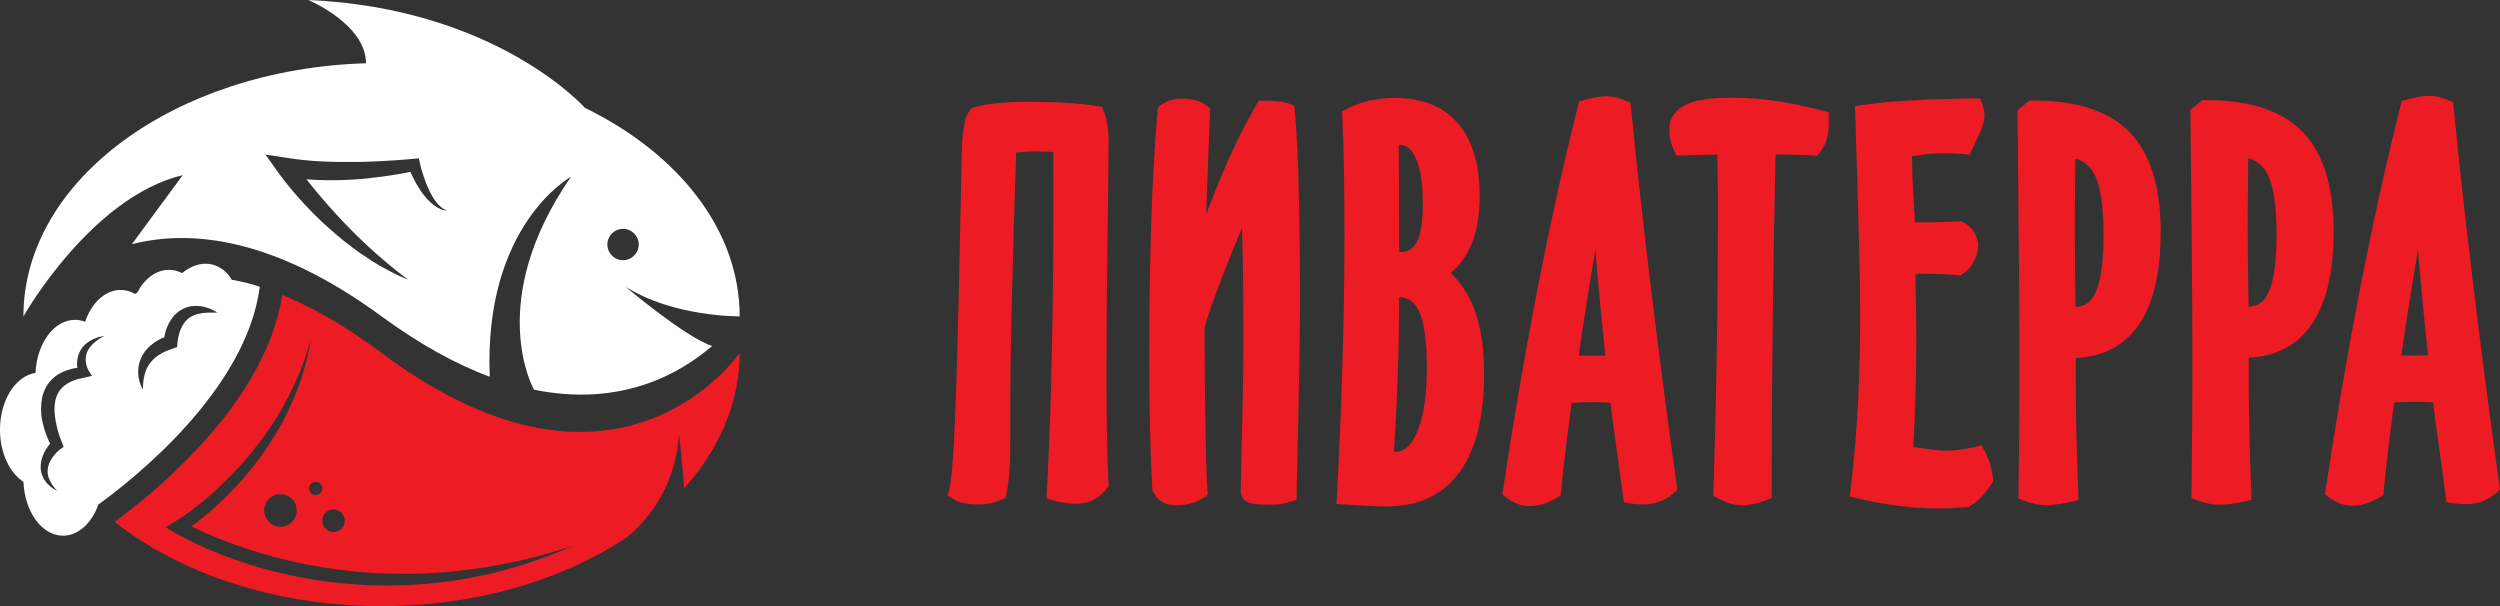
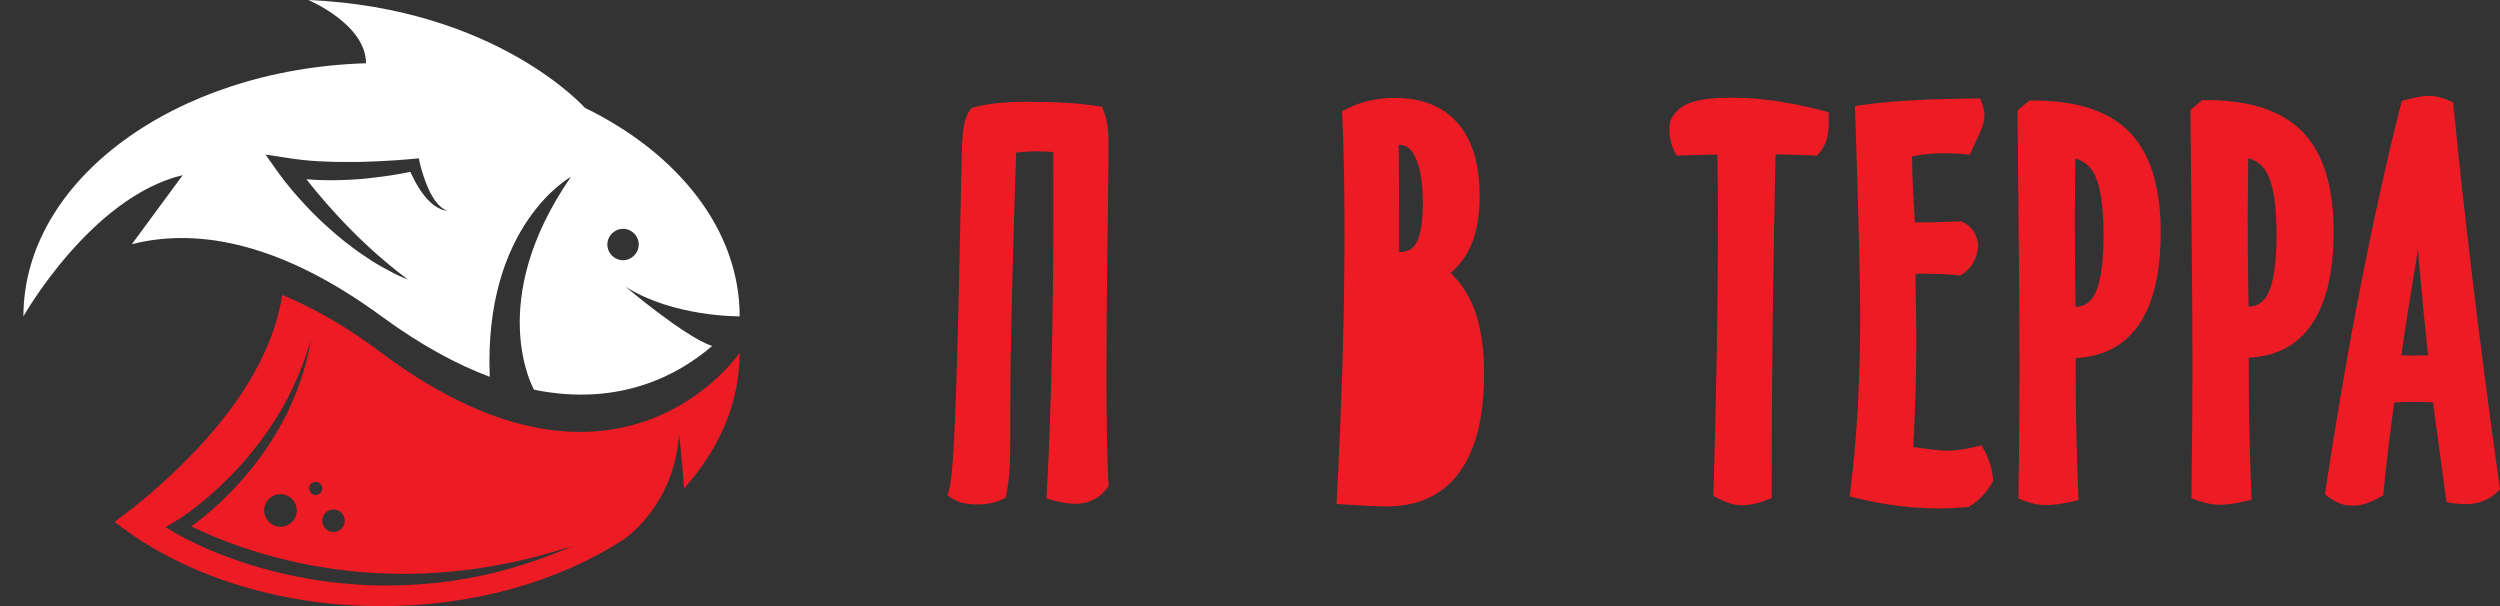
<svg xmlns="http://www.w3.org/2000/svg" xml:space="preserve" width="335.211mm" height="81.272mm" style="shape-rendering:geometricPrecision; text-rendering:geometricPrecision; image-rendering:optimizeQuality; fill-rule:evenodd; clip-rule:evenodd" viewBox="0 0 39171.06 9497.03">
  <rect x="0" y="0" width="39171.06" height="9497.03" fill="#333333" stroke="none" />
  <defs>
    <style type="text/css">  .fil2 {fill:#ED1C24} .fil1 {fill:#ED1C24;fill-rule:nonzero} .fil0 {fill:white;fill-rule:nonzero}  </style>
  </defs>
  <g id="Слой_x0020_1">
    <path class="fil0" d="M11589.25 4956.44c0,-1355.13 -960.62,-2551.66 -2425.81,-3267.71 0,0 -1381.72,-1559.5 -4332.83,-1688.73 0,0 902.18,377.2 904.35,991.22 -2986.37,89.97 -5367.97,1830.64 -5367.97,3965.22 0,0 1054.92,-1867.13 2496,-2212.48l-797.07 1082.12c922.9,-234.97 2224.54,-106.36 3912.35,1130.36 616.5,452.02 1181.37,755.63 1695.23,947.64 -98.94,-2383.47 1272.89,-3134.15 1272.89,-3134.15 -1356.37,1960.5 -584.96,3326.77 -579.71,3336.03 1365.95,278.27 2292.87,-254.45 2790.03,-684.52 -430.38,-144.37 -1356.07,-930 -1356.07,-930 751,478.92 1788.6,465.01 1788.6,465.01zm-4697.04 -1686.26c-36.75,-16.13 -71.42,-36.94 -102.91,-61.83 -31.4,-25.32 -61.31,-53.24 -88.81,-82.63 -27.36,-29.34 -53.15,-60.52 -76.89,-92.74 -24.12,-30.92 -46.06,-65.86 -67.4,-99.56 -21.34,-33.7 -41.12,-68.64 -59.67,-103.58 -18.54,-34.94 -36.48,-71.11 -53.48,-107.6l-12.98 -29.38 -53.48 10.82c-41.74,8.04 -83.78,15.76 -125.84,23.18 -83.78,15.14 -168.19,27.2 -252.59,38.96 -84.4,11.76 -169.43,20.72 -254.15,30.92 -42.66,3.72 -85.02,8.04 -127.69,10.82l-128.31 8.04c-85.34,5.26 -170.97,7.72 -257.23,8.04 -86.26,0.32 -172.21,0 -258.17,-4.02 -42.98,-2.16 -86.26,-4.32 -129.55,-7.72 -13.92,0 -27.82,-1.86 -41.74,-3.1l86.88 109.14c33.4,41.43 67.71,82.55 102.34,123.67 69.26,81.32 138.82,163.25 211.17,242.39 35.56,40.2 72.04,79.77 108.83,119.34 36.79,39.58 73.58,77.92 110.68,116.87 37.1,38.95 75.13,77.3 113.16,115.02l57.2 57.2 58.12 56.27c77.92,74.51 156.75,148.41 237.75,219.83 40.2,36.48 81.93,70.8 123.67,106.67l61.84 52.25c20.72,17.32 41.74,34.94 61.84,51.94l63.38 51.32c21.64,16.7 43.28,32.78 64.62,50.08 42.36,34.62 87.8,65.86 131.09,100.18 -51.32,-20.72 -102.03,-41.43 -151.81,-64.92 -25.36,-11.44 -50.08,-23.8 -75.13,-35.86l-72.74 -39.19c-49.46,-24.74 -97.39,-52.56 -145.93,-79.77 -48.54,-27.2 -95.23,-56.27 -141.6,-86.57 -46.38,-30.3 -92.76,-61.84 -139.13,-92.76 -46.37,-30.92 -91.21,-63.38 -135.42,-97.08 -44.22,-33.7 -88.74,-66.78 -132.33,-101.1 -43.59,-34.32 -85.95,-70.18 -128.62,-106.05 -42.68,-35.86 -84.1,-72.34 -125.53,-109.45 -41.43,-37.1 -82.55,-74.82 -123.67,-113.47 -41.12,-38.64 -79.46,-77.6 -119.03,-116.87 -39.57,-39.26 -77.6,-79.46 -115.63,-119.96 -75.75,-81.62 -150.26,-164.17 -221.37,-250.13 -35.47,-43.08 -70.72,-86.47 -105.75,-130.16 -35.24,-44.52 -67.71,-87.8 -102.65,-136.97l-197.25 -278.27 342.26 51.64c39.88,6.18 79.46,12.98 119.65,17.62 40.19,4.64 80.08,9.58 120.27,14.54 40.19,4.95 80.7,8.34 121.51,11.44 40.81,3.1 81.32,5.88 121.82,8.34l123.67 5.88c40.82,2.16 81.93,3.4 123.67,4.02l123.67 1.86c41.43,0 82.55,0 123.67,0 41.12,0 82.55,0 123.67,0l123.67 -3.1c82.86,-2.16 165.72,-6.18 247.35,-10.2 81.62,-4.02 165.41,-9.58 247.35,-14.84l123.67 -9.58 123.67 -10.82 92.76 -8.34 15.76 75.13c3.4,15.46 8.04,34.32 12.68,51.94l14.54 53.48c10.2,35.56 21.02,70.8 33.08,106.05 12.06,35.24 24.12,70.18 37.72,104.5 13.6,34.32 28.44,68.64 43.9,102.34 15.46,33.7 33.08,66.16 51.32,98.01 18.12,32.33 38.96,63.58 61.89,92.75 22.56,29.1 48.38,55.86 76.66,79.46 29.05,24.17 62.14,43.15 97.69,55.95 -40.16,-2.17 -79.58,-12.52 -115.64,-30.3l0 0.01zm2870.11 806.95c-135.72,-0.01 -245.78,-110.08 -245.78,-245.8 0,-135.73 110.07,-245.79 245.79,-245.79 135.73,0 245.79,110.07 245.79,245.79 -0.81,135.38 -110.42,244.99 -245.79,245.8l-0.01 0z" />
-     <path class="fil0" d="M3631.92 4383.84c-63.9,-115.84 -171.45,-201.48 -298.67,-237.78 -161.7,-42.36 -332.37,11.44 -479.54,132.64 -64.01,-32.93 -135.1,-50.43 -207.13,-50.72 -203.75,0 -384.62,141.29 -497.78,359.57l-33.4 17.32c-68.47,-39.78 -146.17,-61.12 -225.39,-61.84 -243.95,0 -454.8,202.83 -556.52,497.78 -50.66,-19.25 -104.42,-29.26 -158.62,-29.37 -328.35,0 -596.72,366.38 -618.36,830.77 -312.27,47.92 -556.52,428.21 -556.52,890.13 0,364.21 151.19,677.1 367.61,817.15 18.56,470.26 289.09,843.75 620.21,843.75 241.47,0 450.16,-198.19 553.12,-487.58 567.66,-410.9 2320.69,-1799.73 2530.01,-3413.95 -143.14,-46.15 -290.43,-82.78 -438.86,-107.96l-0.18 0.07zm-2081.4 927.54l-36.8 27.52c-12.26,8.58 -24.14,18.02 -35.22,28.1 -22.1,19.56 -42.96,41.07 -61.86,63.73 -9.07,10.7 -17.41,22.25 -24.7,34.3l-20.4 35.86c-4.32,12.98 -9.28,25.66 -14.22,37.72 -4.94,12.06 -6.18,25.98 -9.9,38.02 -2.22,12.88 -3.69,25.91 -4.35,38.95 -0.42,6.46 -0.69,13.03 -0.69,19.49 0,6.46 0.27,13.03 0.7,19.47 2.29,25.91 6.99,51.64 13.92,76.69 3.27,12.61 7.53,25.08 12.66,37.1 3.8,10.73 8.71,21.14 14.54,30.91l55.96 90.28 -120.27 27.82c-28.14,6.5 -56.27,11.74 -83.48,18.56 -27.22,6.81 -54.42,14.22 -79.46,25.04 -48.87,17.67 -95.11,42.37 -136.93,73.27l-29.06 23.5 -25.66 25.36c-16.76,16.89 -31.45,35.86 -43.62,56.29 -13.18,19.89 -24.12,41.34 -32.46,63.67 -9.21,23.01 -16.66,46.85 -21.96,71.08 -9.04,44.11 -13.68,89.3 -13.68,134.41 0,7.49 0.16,15.31 0.41,22.72 1.89,55.55 8.21,111.55 18.17,166.28 10.52,55.66 22.56,112.54 38.96,168.19 8.04,27.82 17.32,55.66 26.9,82.86 9.58,27.2 21.02,55.66 30.92,79.77l27.2 72.34 -49.16 34.94c-11.57,8.75 -22.92,18.28 -33.63,28.16 -10.82,11.14 -22.88,21.64 -33.4,33.4 -21.74,22.51 -41.43,47.21 -58.75,73.27 -17.84,25.12 -33.25,52.19 -45.76,80.38 -6.84,13.43 -12.06,27.69 -15.46,42.37 -5.36,14.06 -8.72,28.89 -9.9,43.89 -2.48,13.4 -3.75,27.08 -3.75,40.71 0,1.47 0.02,2.99 0.06,4.43 0,1.6 -0.05,3.37 -0.05,4.99 0,13.8 0.76,27.69 2.2,41.4l10.2 46.38c5.29,15.3 11.64,30.46 18.54,45.13 5.26,16.03 12.88,31.31 22.59,45.13l27.52 43.9c20.4,28.14 44.52,53.8 67.09,83.17l-46.38 -28.14c-15.14,-10.52 -30.92,-18.86 -46.06,-30.92l-41.74 -37.41c-14.64,-12.15 -27.55,-26.36 -38.33,-42.03 -12.37,-15 -23.7,-31.02 -33.71,-47.63l-26.28 -53.8c-6.66,-19.18 -12.4,-38.68 -17.01,-58.4 -5.18,-25.8 -7.81,-52.25 -7.81,-78.58 0,-15.05 0.92,-30.14 2.58,-45.09 1.2,-20.87 4.67,-41.72 10.18,-61.85 8.92,-39.58 22.92,-77.95 41.45,-114.07 17.38,-35.71 38.22,-70.05 61.79,-102 9.28,-13.92 19.78,-26.28 30.92,-39.26 -5.88,-12.36 -11.44,-24.42 -17,-37.1 -13.3,-30.92 -25.66,-59.98 -37.1,-90.59 -23.8,-61.21 -43.38,-124.44 -58.09,-188.35 -18.95,-74.69 -28.72,-152.06 -28.72,-229.33 0,-60.89 6.02,-121.91 17.83,-181.56 7.9,-36.07 19.34,-71.43 33.77,-105.39 13.94,-35.09 32.23,-68.47 54.07,-99.28 21.33,-31.19 45.99,-60.17 73.31,-86.24 26.92,-25.73 56.7,-48.78 88.38,-68.35 30.69,-19.05 63.04,-35.45 96.46,-48.87 32.05,-13.59 65.19,-24.96 98.98,-33.41 32.71,-9.06 66.5,-16.1 100.2,-20.7l5.88 0 0 -2.16c-3.33,-21.31 -4.99,-43.03 -4.99,-64.63 0,-15.27 0.83,-30.59 2.44,-45.76 2.13,-18.42 5.39,-36.91 9.63,-55 4.01,-18 9.55,-35.71 16.36,-52.87 13.22,-34.09 30.79,-66.34 52.27,-95.87l35.86 -39.58c12.13,-12.52 25.57,-23.99 39.87,-34 26.23,-21.5 55.11,-39.8 85.68,-54.4 14.84,-7.36 30.32,-13.85 46.04,-19.19l45.76 -17.32 92.76 -21.02 -83.19 49.18zm1726.46 -413.99c-21.34,2.48 -42.04,3.1 -61.84,4.64 -20.78,0.06 -41.59,2.47 -61.82,7.09l-57.82 11.14c-18.01,5.02 -35.82,11.45 -52.89,19.15l-25.66 8.96 -22.88 13.92c-15.55,7.49 -30.09,17.24 -42.96,28.78 -13.43,10.31 -25.92,21.95 -37.11,34.64 -11.23,12.13 -21.63,25.23 -30.91,38.94 -8.66,15.46 -19.78,27.52 -27.52,43.6 -7.74,16.08 -16.7,30.92 -22.88,47.62 -7.12,16.46 -13.52,33.54 -18.83,50.68 -5.56,17.62 -11.14,35.24 -15.14,53.18 -4.01,17.94 -7.72,36.48 -11.14,54.42 -3.41,17.94 -5.26,38.64 -6.5,51.02l-5.88 71.73 -68.33 25.36 -50.4 18.86c-16.38,6.8 -34.32,11.44 -50.7,18.24 -30.92,17 -64.92,28.44 -92.76,47.92l-43.28 27.2c-13.92,9.9 -25.98,21.34 -39.26,30.92 -25.59,21.93 -49.37,46.39 -70.55,72.64 -9.58,13.92 -20.72,27.2 -30.92,42.36 -10.2,15.16 -16.7,30.92 -25.66,46.06l-21.02 49.78c-5.56,17.32 -9.9,35.24 -16.38,52.87 -9.64,37.23 -16.69,75.5 -20.68,113.77 -3.56,32.59 -5.57,65.47 -5.57,98.25 0,7.75 0.21,15.69 0.32,23.34 -22.53,-36 -39.91,-75.2 -51.32,-116 -12.39,-41.6 -20.34,-84.65 -23.51,-127.99 0,-22.26 0,-44.22 0,-66.78l8.34 -67.4c5.26,-22.56 10.82,-45.14 17.62,-67.09 6.8,-21.95 18.24,-42.98 27.52,-64.62 9.75,-21.5 21.52,-42.36 34.92,-61.84 11.71,-20.55 26.09,-39.7 42.69,-56.58 15.76,-17 30.92,-35.56 48.24,-51.64l54.42 -43.28c36.84,-27.25 76.24,-51.53 117.14,-72.29 19.48,-8.96 38.96,-17 58.44,-25.04 0.12,-1.06 0.16,-2.1 0.16,-3.13 0,-1.03 -0.05,-2.07 -0.13,-3.1 4.16,-24.31 9.7,-48.58 16.38,-72.31 6.09,-23.98 13.98,-47.64 23.21,-70.57 8.9,-23.29 19.4,-46.45 30.9,-68.62 11.97,-22.65 25.47,-44.77 39.91,-65.86 14.64,-21.72 31.07,-42.52 48.85,-61.84 18.32,-18.84 38.06,-36.61 58.75,-52.85 20.79,-16.29 43.34,-30.49 67.09,-42.06 22.82,-12.5 47.2,-22.42 72.31,-29.35l36.8 -11.74c12.36,-2.16 24.74,-4.02 37.41,-5.26 23.67,-3.03 47.63,-4.65 71.53,-4.65 0.88,0 1.82,0 2.7,0l71.73 6.18c23.29,2.83 46.24,8.27 68.35,16.09 22.26,6.5 44.52,12.06 65.86,19.78 41.43,19.48 81.62,39.58 119.65,61.84 -44.24,4.03 -87.83,2.48 -128.95,0.93z" />
    <path class="fil1" d="M5977.97 5529.04c-559.92,-418.94 -1078.1,-711.11 -1554.86,-906.82 -132.64,844.05 -635.67,1712.23 -1498.59,2583.5 -348.86,351.43 -728.52,677.52 -1127.99,969.84 1027.2,811.64 2519.92,1321.48 4181.44,1321.48 1461.49,0 2791.89,-395.13 3790.53,-1042.86 72.66,-49.16 797.69,-566.42 871.57,-1653.18 0,0 49.78,438.72 78.84,850.55 550.96,-614.03 870.34,-1342.77 870.34,-2123.74 0,1.24 -1885.68,2787.87 -5611.28,1.24zm-753.17 2453.02c0.11,-0.01 0.25,-0.01 0.33,-0.01 97.66,0 176.85,79.19 176.85,176.85 0,97.66 -79.19,176.85 -176.85,176.85 -97.66,0 -176.85,-79.19 -176.85,-176.85 0,0 0,0 0,0 0,-97.55 78.99,-176.7 176.54,-176.85l-0.02 0.01zm-278.25 -432.85c57.21,-0.01 103.59,46.37 103.59,103.57 0,57.2 -46.38,103.58 -103.58,103.58 -57.2,0 -103.58,-46.38 -103.58,-103.58 0,-57.2 46.38,-103.58 103.58,-103.58l-0.01 0.01zm3654.18 1157.26c-61.84,23.5 -123.67,47 -187.98,68.64 -64.32,21.64 -125.84,43.6 -189.53,63.69 -63.69,20.09 -127.69,38.64 -191.69,58.44 -64,19.8 -128.62,36.18 -193.55,52.56 -64.92,16.38 -129.24,33.4 -194.79,47.3 -65.54,13.91 -131.09,28.14 -196.33,41.43 -131.71,25.66 -263.73,48.85 -396.68,67.4 -132.95,18.56 -266.21,32.46 -400.08,43.6 -133.87,11.14 -268.05,17.94 -401.93,21.96 -133.88,4.02 -268.67,2.48 -401.93,0 -133.26,-2.48 -268.99,-12.98 -401.93,-24.12 -132.95,-11.14 -268.05,-26.28 -401.93,-45.76 -133.88,-19.48 -266.21,-42.04 -398.22,-68.64 -132.01,-26.6 -263.11,-56.88 -393.89,-90.28 -261.03,-66.77 -518.28,-151.07 -769.43,-247.55 -126.22,-48.1 -250.64,-100.69 -373.29,-157.79 -61.83,-28.44 -122.74,-58.12 -182.71,-89.04 -61.84,-30.92 -119.03,-61.84 -181.49,-99.56l-148.41 -89.66 148.71 -88.74c28.14,-17.32 61.84,-38.34 92.76,-58.74 30.92,-20.4 61.84,-41.74 92.76,-63.69 61.83,-43.48 121.7,-88.73 179.62,-135.73 117.8,-92.76 231.27,-192.31 340.09,-295.57 108.83,-103.26 216.43,-210.25 317.53,-322.79 101.1,-112.54 196.64,-229.11 289.09,-348.75 92.44,-119.65 178.09,-244.57 258.79,-373.18 80.7,-128.61 154.59,-260.01 224.15,-396.06 34.32,-67.71 66.78,-136.66 97.7,-206.23 30.92,-69.56 61.84,-139.75 88.74,-210.86 26.9,-71.12 53.8,-142.84 78.22,-216.43 24.42,-73.58 46.68,-145.62 68.94,-219.51 -12.98,75.75 -27.2,151.19 -44.83,226.32 -17.62,75.14 -36.48,149.95 -57.5,224.15 -21.02,74.2 -44.83,147.79 -70.8,220.45 -25.98,72.66 -53.18,145.31 -83.17,216.43 -29.98,71.12 -61.84,142.22 -92.76,212.71 -30.92,70.49 -68.94,138.82 -106.05,207.15 -74.62,136.04 -155.64,268.68 -243.03,397.93 -86.88,129.24 -181.8,252.59 -281.05,372.87 -99.24,120.28 -204.06,235.59 -313.81,346.59 -109.75,111 -225.39,216.43 -345.35,316.29 -59.98,50.08 -121.3,98.82 -183.95,146.23 -16.38,12.36 -33.08,24.42 -49.78,36.18l23.18 12.06c57.82,28.76 116.87,56.27 176.23,82.86 119.03,53.48 239.93,102.65 362.05,149.33 243.42,91.52 495.83,173.18 747.31,239.06 126.76,33.7 254.15,61.84 382.15,90.9 128,29.06 256.93,50.7 386.16,71.11 129.23,20.4 258.79,39.26 389.26,53.18 130.47,13.92 260.63,25.98 391.73,32.78 131.1,6.8 261.87,11.44 393.28,12.98 131.4,1.54 262.19,0 393.58,-5.26 131.39,-5.26 262.49,-14.54 393.28,-26.58 130.78,-12.05 261.87,-26.28 392.35,-44.22 130.48,-17.94 260.63,-40.5 390.49,-64 64.92,-11.44 129.55,-25.66 194.17,-38.34 64.62,-12.68 129.24,-27.82 193.55,-43.9 64.31,-16.08 128.62,-30.92 192.62,-47.62 64,-16.7 128,-34 191.69,-52.25 63.69,-18.24 127.07,-37.1 191.07,-55.66l190.15 -59.67c-125.25,55.59 -247.99,107.53 -372.59,154.83l-0.92 -1.24zm-3950.69 -708.02c0.01,141.01 -114.35,255.37 -255.37,255.37 -141.02,0 -255.39,-114.37 -255.39,-255.39 0,-140.89 114.18,-255.23 255.07,-255.39 0.09,0 0.22,0 0.32,0 141.02,0 255.39,114.37 255.39,255.39 0,0 0,0 0,0l-0.01 0.01z" />
    <path class="fil2" d="M38459.65 7887.45c-18.09,-0.4 -36.15,-2.7 -53.79,-6.82l-72.96 -17.62 -10.2 -74.2c-50.72,-371 -101.22,-741.29 -151.5,-1110.86 -16.7,-123.67 -33.7,-247.35 -47.92,-372.87 -43.28,-3.1 -86.57,-5.56 -129.55,-6.5 -53.8,0 -107.28,-1.86 -161.08,-1.86 -53.8,0 -99.24,0 -148.71,1.86 -57.2,1.54 -114.4,4.32 -171.91,8.04 -29.48,220.14 -57.62,440.68 -84.42,661.64 -29.47,244.25 -56.16,488.82 -80.07,733.69l-5.56 54.1 -46.06 28.44c-69.31,43.61 -144,78.51 -221.73,103.9 -68.99,22.18 -141.31,34.02 -213.89,34.64 -0.54,-0.02 -1.3,-0.02 -1.85,-0.02 -65.99,0 -131.63,-11.62 -193.56,-34.3 -66.68,-26.01 -129.38,-62.07 -185.51,-106.4l-51.64 -39.58 9.9 -64c162.94,-1077.18 344.73,-2152.19 553.74,-3221.64 185.51,-942.68 389.87,-1881.97 625.47,-2813.53l15.76 -61.84 61.84 -17c67.51,-19.46 136.51,-35.58 205.52,-47.92 56.27,-9.8 113.35,-15 170.44,-15.13 47.86,0.69 95.76,7.07 142.24,18.86 56.2,14.17 111.58,33.44 164.7,56.9l59.67 25.66 6.18 64.62c85.95,884.87 185.51,1768.81 291.25,2651.52 131.96,1099.03 274.92,2196.92 428.89,3293.68l7.72 55.66 -40.5 38.64c-64.78,61.96 -141.46,110.73 -225.07,143.15 -86.43,32.28 -178.24,48.88 -270.53,48.88 -2.55,0 -5.19,0 -7.74,0 -55.77,-0.83 -112.18,-4.78 -167.5,-11.79l-0.07 0.01zm-834.78 -2318.85l5.25 0c67.71,1.86 135.73,2.16 203.44,2.16 67.72,0 133.57,0 200.04,-2.16l9.89 0c-49.46,-460.26 -94.09,-921.25 -133.87,-1382.95 -8.04,-92.76 -15.76,-185.51 -23.18,-278.27 -27.83,166.13 -55.25,332.37 -82.24,498.71 -63.7,386.26 -123.78,773.36 -180.26,1161.27l0.93 1.24z" />
    <path class="fil2" d="M35233.98 5603.54l0 285.69c0,293.71 3.31,587.64 9.9,881.78 7.21,322.78 17.52,645.57 30.92,968.34l3.4 89.66 -87.19 21.34c-75,18.19 -151.27,33.19 -227.81,43.35 -63.32,9.1 -127.71,14.3 -191.75,14.82 -58.61,-0.46 -117.38,-6.99 -174.67,-19.2 -63.81,-13.59 -126.8,-32.6 -187.65,-56.03l-72.04 -26.9 0 -76.98c4.1,-364.8 7.9,-729.5 11.41,-1094.14 2.47,-267.95 3.81,-535.91 4.02,-803.86 0,-937.74 -10.52,-1876.71 -19.48,-2813.53l-12.06 -1244.13 0 -52.25 185.51 -153.04 61.84 -0.01c533.64,0 1124.18,100.18 1512.2,499.94 388.02,399.76 483.56,1020.3 483.56,1558.88 0,482.32 -63.69,1051.2 -346.28,1458.4 -237.16,344.11 -580.34,500.26 -983.83,517.88zm-8.04 -3122.7c0,131.09 -2.16,262.19 -3.72,392.97 -1.86,174.69 -4.02,349.68 -4.02,525.6 0.01,190.24 0.74,380.39 2.17,570.43 1.86,278.27 6.5,556.52 11.74,834.79 154.59,-3.1 250.13,-85.64 314.13,-226.63 108.83,-240.85 123.67,-635.67 123.67,-896.62 0,-272.39 -15.14,-700.91 -140.06,-948.87 -57.96,-125.96 -169.66,-219.16 -303.89,-253.82l-0.02 2.15z" />
    <path class="fil2" d="M32523.42 5608.8l0 285.69c0,293.93 3.2,587.84 9.58,881.76 7.22,322.99 17.53,645.88 30.92,968.66l3.72 89.35 -87.19 21.34c-75.11,18.36 -151.16,33.08 -227.75,43.53 -63.48,9.06 -127.89,14.12 -191.76,14.84 -58.31,0.07 -116.81,-6.04 -173.82,-17.84 -63.79,-13.84 -126.75,-32.63 -187.67,-55.96l-72.04 -26.9 0 -77.3c4.34,-364.63 8.25,-729.36 11.76,-1094.19 2.48,-267.95 3.72,-535.39 3.72,-802.31 0,-937.74 -10.82,-1876.71 -19.48,-2813.53 -3.91,-414.51 -7.83,-829.21 -11.74,-1244.13l0 -52.25 185.51 -154.59 61.83 -0.01c533.64,0 1124.48,100.48 1512.2,499.94 387.71,399.46 483.56,1022.14 483.56,1559.5 0,482.32 -63.69,1051.2 -346.28,1458.4 -238.38,342.26 -581.26,498.4 -985.05,516.02zm-2.16 -800.77c154.59,-3.1 250.13,-85.64 314.13,-226.63 109.14,-240.55 123.67,-635.67 123.67,-896.62 0,-272.69 -15.14,-700.91 -139.75,-949.18 -58.36,-124.73 -169.44,-217.19 -302.67,-252.01 0,131.09 -2.16,262.19 -3.72,393.28 -1.86,174.69 -3.72,349.37 -3.72,525.6 -0.01,189.85 0.61,379.91 1.85,570.15 0.3,278.27 5.26,556.84 10.2,835.41z" />
    <path class="fil2" d="M29977.02 7003.82c104.5,15.46 209.63,30.92 314.43,42.04 68.89,8.82 139.12,14.31 208.38,15.75 74.23,0 148.76,-5.59 221.98,-16.39 82.24,-12.36 163.87,-28.44 244.87,-47.3l81.62 -19.48 39.88 73.9c36.91,67.32 67.47,138.57 90.88,211.76 24.1,76.28 40.15,155.04 47.7,234.66l3.72 35.24 -17.62 30.92c-42.8,75.29 -95.07,145.41 -154.69,208.19 -57.36,60.73 -122.64,113.82 -193.84,157.6l-22.56 13.92 -26.58 1.86c-85.34,5.88 -171.29,12.06 -256.93,16.08 -51.94,2.48 -104.19,4.02 -156.45,4.02 -1.88,0 -4.44,0 -6.36,0 -222.12,0 -444.87,-14.08 -665.06,-42.24 -220.17,-28.26 -439.29,-70.26 -654.21,-123.47l-94.3 -23.18 11.74 -96.77c54.1,-438.72 92.76,-879.61 115.63,-1321.12 25.5,-477.59 37.94,-955.48 37.32,-1433.67 0,-309.17 -6.8,-620.83 -13.92,-930.94 -17,-744.81 -41.43,-1490.55 -64.92,-2235.36l-3.1 -97.7 96.46 -14.22c253.83,-37.72 511.7,-59.06 767.69,-73.9 340.09,-19.78 680.19,-27.2 1020.3,-30.92l77.92 0 25.98 73.28c12.14,32.85 22.52,66.53 30.94,100.54 6.59,26.88 10.12,54.54 10.47,82.2 -0.86,50.49 -9.07,100.83 -24.08,149.03 -18.31,60.55 -41.4,119.74 -68.63,176.79l-139.75 299.59 -78.22 -8.66c-27.82,-3.1 -55.96,-5.26 -84.1,-7.12 -82.86,-3.72 -167.27,-8.04 -250.13,-8.04 -94.87,0.06 -190.54,5.98 -284.44,16.94 -69.48,8.32 -138.54,19.29 -207.18,32.89 2.78,189.83 8.34,379.98 18.24,569.5 8.04,154.59 17,309.17 28.14,463.77l130.16 0c84.72,0 169.74,0 254.45,-3.72 104.19,-3.4 208.07,-7.12 311.96,-11.74l25.98 0 23.8 10.52c68.61,30.18 127.44,79.11 169.73,140.99 41.52,64.22 67.31,137.5 75.11,213.62l0 12.06 0 12.06c-7.07,86.34 -31.71,170.68 -71.98,247.36 -41.76,74.85 -100.73,139.19 -171.65,187.32l-32.78 22.88 -40.2 -3.72c-89.04,-8.66 -178.39,-13.92 -267.43,-17.32 -100.48,-4.32 -200.65,-5.88 -301.14,-5.88l-96.14 0.05c0,61.84 0,125.84 0,188.6 5.26,273.01 11.74,546.94 11.74,819.95 0.01,303.61 -4.63,607.22 -13.91,910.84 -7.63,265.89 -19.27,531.27 -34.94,796.13z" />
    <path class="fil2" d="M27819.89 2419.32c-19.37,878.68 -34.32,1757.37 -44.84,2636.05 -10.52,890.64 -15.66,1781.4 -15.46,2672.24l0 73.28 -67.71 28.14c-65.85,27.44 -134.14,49.31 -203.76,64.83 -67.69,14.78 -137,22.34 -206.31,22.34 -0.71,0 -1.65,0 -2.36,0 -60.46,-1.41 -120.68,-11.9 -178.11,-30.92 -68.22,-21.74 -134.38,-50.31 -196.96,-84.98l-59.67 -30.92 2.16 -67.71c23.3,-732.98 41.03,-1466.17 53.19,-2199.54 11.74,-709.26 17.62,-1418.72 17.62,-2128.38 0,-179.33 0,-358.95 -3.72,-538.28 0,-137.89 -3.1,-275.79 -3.72,-413.68 -190.45,3.1 -381.22,6.18 -571.06,14.22l-69.26 2.78 -30.92 -61.84c-27.55,-53.01 -48.52,-109.64 -61.84,-167.92 -13.67,-58.71 -20.68,-119.03 -20.68,-179.36 0,-1.05 0,-2.3 0,-3.37 0.42,-19.74 2.13,-39.74 4.94,-59.33 1.65,-10.2 2.66,-20.59 3.08,-30.92l0 -21.96 8.04 -20.1c61.84,-147.17 181.18,-239.61 329.89,-290.31 191.69,-65.24 456.04,-72.96 657.31,-72.96 221.39,1.04 442.54,18.88 660.83,51.14 252.27,37.18 504.91,90.24 750.82,155.09l81.93 21.34 0 179.63c-0.18,4.9 -0.07,10.45 -0.07,15.8 0,81.05 -11.72,161.9 -34.76,239.55 -23.86,75.02 -62.41,144.65 -113.19,204.72l-35.56 42.04 -54.72 -3.4c-92.76,-5.56 -185.51,-8.96 -280.11,-11.44 -104.81,-4.65 -209.93,-5.57 -315.04,-5.88z" />
-     <path class="fil2" d="M24623.29 6312.49c-29.27,220.34 -57.41,440.89 -84.4,661.64 -29.48,244.25 -56.28,488.8 -80.38,733.67l-5.26 54.1 -46.38 28.44c-68.96,43.72 -143.67,78.69 -221.37,103.87 -69,22.47 -141.32,34.37 -213.98,34.97 -0.36,-0.02 -0.91,-0.02 -1.32,-0.02 -66.29,0 -132.17,-11.74 -194.34,-34.62 -66.72,-25.9 -129.53,-61.87 -185.55,-106.4l-51.64 -39.26 9.58 -64.31c163.25,-1077.18 345.35,-2152.19 554.36,-3221.33 185.51,-943 389.57,-1882.28 625.16,-2813.53l15.76 -61.84 61.84 -17c67.47,-18.93 136.72,-35.15 205.71,-47.5 56.03,-10.07 113.28,-15.24 170.29,-15.24 47.69,0.63 95.37,6.86 141.62,18.57 56.31,14.47 111.83,33.6 165.07,56.87l59.67 25.66 6.5 64.62c85.64,884.87 185.51,1768.81 290.93,2651.52 131.93,1099.44 274.88,2197.34 428.85,3293.68l5.88 53.8 -40.5 38.96c-64.78,61.94 -141.43,110.6 -225.05,142.83 -86.6,32.29 -178.23,48.89 -270.61,48.89 -3.01,0 -6.32,-0.09 -9.24,-0.09 -54.75,-0.67 -110.11,-4.91 -164.47,-12.05 -18.19,-0.21 -36.4,-2.54 -54.09,-6.77l-72.96 -17.32 -10.2 -74.51c-50.72,-371.01 -101.22,-741.2 -151.51,-1110.57 -16.7,-123.67 -33.4,-247.35 -47.62,-373.18 -43.28,-2.78 -86.57,-5.26 -129.86,-6.18 -53.48,0 -106.98,-1.86 -160.77,-1.86 -53.79,0 -99.24,0 -149.03,1.86 -55.95,2.47 -113.45,5.56 -170.65,9.58zm530.24 -739.25c-49.46,-460.68 -94.09,-921.66 -133.88,-1382.95 -7.72,-92.76 -15.46,-185.51 -22.88,-278.27 -27.82,166.34 -55.34,332.78 -82.55,499.33 -63.07,386.67 -122.85,774.08 -179.33,1162.2l5.57 0c67.71,2.16 135.73,2.16 203.44,2.16 67.72,0 133.26,0 199.73,-2.16l9.89 -0.32z" />
-     <path class="fil2" d="M22729.57 4275.93c167.39,163.41 295.92,363.28 375,583.34 115.63,312.89 148.41,669.37 148.41,1000.82 0,511.08 -72.34,1104.08 -379.05,1530.74 -278.27,385.24 -680.19,543.84 -1147.98,543.84 -116.56,0 -235.91,-6.18 -352.15,-12.06 -108.21,-5.56 -216.43,-12.98 -324.33,-19.78l-108.52 -6.8 5.88 -108.52c37.74,-705.49 67.23,-1411.42 88.46,-2117.8 18.97,-638.96 29.27,-1277.94 30.92,-1916.91 0,-354.94 -1.86,-711.11 -8.04,-1065.12 -4.94,-291.55 -13.3,-583.42 -27.2,-874.67l-3.4 -69.88 61.84 -30.92c113.91,-59.48 235.43,-104.61 360.84,-133.46 129.38,-29.54 261.98,-44.35 394.78,-44.35 3.91,0 8.05,0 11.98,0 380.6,0 736.15,106.67 989.38,401.93 264.65,309.17 337.31,736.47 337.31,1132.52 0,259.71 -30.92,537.66 -135.11,777.89 -71.5,165.78 -180.96,312.82 -319.03,429.1l0.04 0.08zm-888.59 2804.55l22.56 0c177.16,0 278.27,-166.96 340.09,-311.65 126.45,-295.89 152.73,-682.05 152.73,-1000.2 0,-256.61 -12.98,-656.39 -123.67,-892.6 -64.92,-138.82 -162.01,-213.65 -310.73,-221.69 0.01,396.99 -7.09,793.88 -21.31,1190.66 -13.6,412.44 -33.5,824.27 -59.68,1235.47zm74.52 -4811.75c2.06,211.08 3.6,422.24 4.64,633.52 1.86,349.68 1.86,699.05 1.86,1048.74 119.65,0 211.17,-40.5 271.45,-146.86 88.74,-157.68 100.18,-445.22 100.18,-621.76 0,-222.3 -18.24,-506.74 -113.78,-711.11 -51.02,-108.83 -123.67,-202.51 -253.21,-202.51l-11.14 -0.01z" />
-     <path class="fil2" d="M19460.02 3566.99c-133.87,322.79 -264.97,647.11 -387.4,974.22 -44.83,120.27 -88.42,240.85 -128.93,362.67 -25.98,77.6 -51.32,156.45 -71.73,235.91 3.4,559.62 6.8,1120.16 17.32,1679.77 5.26,290.31 12.98,581.88 29.38,871.89l3.72 61.84 -50.08 34.94c-62.34,43.68 -131.87,76.5 -205.3,96.72 -73.69,20.51 -150.11,30.94 -226.64,30.94 -0.41,0 -0.83,0 -1.24,0 -6.3,0.23 -12.75,0.4 -19.08,0.4 -70.83,0 -140.88,-16.57 -204.15,-48.32 -63.99,-39.26 -115.72,-95.93 -149.01,-163.23l-11.74 -21.34 0 -24.74c-17.94,-311.96 -28.44,-624.54 -35.56,-936.81 -8.67,-387.91 -12.69,-775.93 -12.08,-1164.05 0,-695.03 8.96,-1391.31 30.92,-2084.48 18.86,-580.64 48.54,-1161.89 98.63,-1740.37l4.02 -47 36.8 -29.38c46.79,-38.06 100.37,-67.3 157.7,-85.95 55.61,-16.39 113.58,-24.82 171.62,-24.82 3.55,0 7.32,0.07 10.8,0.07 4.69,0 9.55,-0.11 14.3,-0.11 69.58,0 139.05,8.92 206.4,26.13 65.49,18.23 126.6,49.92 179.35,92.7l42.36 34.32 -1.86 54.72c-18.14,507.89 -37.21,1015.98 -57.2,1524.27 0,26.58 -1.86,53.18 -3.1,79.77 92.76,-243.63 189.83,-485.42 293.11,-724.09 144.05,-343.73 314.01,-680.33 500.51,-1002.59l30.92 -54.1 61.56 0.23c11.24,-0.05 23.77,-0.3 35.28,-0.3 77.76,0 155.51,4.6 232.75,13.04 59.21,6.31 117.17,21.52 171.94,44.76l57.5 26.9 5.26 61.84c36.18,412.44 52.56,829.21 61.84,1243.21 15.76,596.4 19.78,1193.74 19.78,1790.45 0,311.35 -4.94,623.3 -9.9,934.96 -8.25,492.22 -18.54,984.64 -30.92,1477.27 -4.32,194.17 -8.24,388.23 -11.74,582.18l0 79.77 -76.36 23.18c-47,14.22 -94.61,27.2 -142.53,37.72 -37.25,8.81 -75.54,13.73 -113.76,14.53l-103.6 0.01c-83.48,0 -216.43,0 -295.26,-25.36 -77.53,-21.84 -134.37,-88.24 -144.06,-168.2l0 -8.66 0 -8.66c11.74,-511.78 22.87,-1023.57 33.37,-1535.37 5.26,-276.09 9.58,-552.5 9.58,-828.59 0,-412.14 -2.16,-824.27 -9.58,-1236.71 -3.7,-176.03 -8.34,-352.05 -13.91,-528.08z" />
+     <path class="fil2" d="M22729.57 4275.93c167.39,163.41 295.92,363.28 375,583.34 115.63,312.89 148.41,669.37 148.41,1000.82 0,511.08 -72.34,1104.08 -379.05,1530.74 -278.27,385.24 -680.19,543.84 -1147.98,543.84 -116.56,0 -235.91,-6.18 -352.15,-12.06 -108.21,-5.56 -216.43,-12.98 -324.33,-19.78l-108.52 -6.8 5.88 -108.52c37.74,-705.49 67.23,-1411.42 88.46,-2117.8 18.97,-638.96 29.27,-1277.94 30.92,-1916.91 0,-354.94 -1.86,-711.11 -8.04,-1065.12 -4.94,-291.55 -13.3,-583.42 -27.2,-874.67l-3.4 -69.88 61.84 -30.92c113.91,-59.48 235.43,-104.61 360.84,-133.46 129.38,-29.54 261.98,-44.35 394.78,-44.35 3.91,0 8.05,0 11.98,0 380.6,0 736.15,106.67 989.38,401.93 264.65,309.17 337.31,736.47 337.31,1132.52 0,259.71 -30.92,537.66 -135.11,777.89 -71.5,165.78 -180.96,312.82 -319.03,429.1l0.04 0.08zm-888.59 2804.55l22.56 0zm74.52 -4811.75c2.06,211.08 3.6,422.24 4.64,633.52 1.86,349.68 1.86,699.05 1.86,1048.74 119.65,0 211.17,-40.5 271.45,-146.86 88.74,-157.68 100.18,-445.22 100.18,-621.76 0,-222.3 -18.24,-506.74 -113.78,-711.11 -51.02,-108.83 -123.67,-202.51 -253.21,-202.51l-11.14 -0.01z" />
    <path class="fil2" d="M16503.34 2381.9c-34,-2.78 -68.33,-4.94 -102.34,-6.8 -44.83,-2.16 -89.66,-3.72 -134.49,-3.72 -65.54,0 -131.09,2.16 -196.64,5.88 -49.78,2.78 -99.24,7.12 -148.71,12.68 -26.6,792.11 -49.48,1584.33 -68.64,2376.65 -12.98,574.46 -23.5,1149.53 -23.5,1723.98l0 432.85c0,157.68 -2.16,317.53 -14.22,474.9 -7.78,116.62 -23.8,232.95 -46.88,347.35l-11.14 51.64 -47 23.8c-57.81,28.4 -119.16,49.37 -182.17,62 -65.58,13.25 -132.56,20.09 -199.53,20.09 -1.95,0 -4.15,0 -6.1,0 -4.92,-0.04 -10.24,0.09 -15.27,0.09 -69.93,0 -139.98,-6.77 -208.57,-20.17 -66.23,-13.47 -129.43,-39.89 -185.51,-77.62l-67.4 -46.06 25.04 -77.6c10.35,-37.9 18,-76.68 22.53,-115.65 10.52,-73.28 17.94,-147.17 24.42,-220.75 21.34,-241.77 33.4,-485.72 44.52,-728.11 17.62,-396.37 29.06,-793.67 39.58,-1190.65 15.47,-579.4 29.09,-1158.91 40.84,-1738.51l27.52 -1283.71c-0.02,-3.48 -0.02,-7.37 -0.02,-10.94 0,-141.06 11.35,-282.77 33.72,-421.88 16.7,-85.95 45.14,-183.65 101.1,-252.91l21.64 -26.28 32.78 -9.9c116.76,-31.99 237.29,-54.06 358.06,-64.73 149.47,-14.84 301.42,-22.58 452.25,-22.58 8.85,0 18.79,0 27.62,0 203.44,0 407.5,4.02 610.63,16.08 166.76,8.97 333.59,27.17 497.98,52.64l61.84 9.9 22.88 58.44c25.81,67.67 45.64,137.92 58.49,209.29 12.87,75.69 19.51,152.74 19.51,229.64 0,3.48 0,7.14 0,10.63 0,525.6 -8.66,1055.22 -15.46,1582.38 -9.28,695.65 -16.08,1391.31 -16.08,2087.26 0,334.22 1.86,668.13 8.04,1002.04 4.32,241.77 10.82,483.56 23.5,725.03l1.86 40.5 -24.74 30.92c-56.96,76.86 -131.16,139.58 -216.47,182.99 -84.77,39.71 -177.46,60.38 -271.16,60.38 -3.67,0 -7.49,-0.08 -11.08,-0.08 -58.18,-0.25 -116.19,-5.63 -173.44,-15.52 -64.74,-10.42 -129.14,-25.52 -191.95,-43.81l-83.48 -24.12 4.64 -86.88c36.18,-699.37 61.84,-1399.34 76.36,-2099.64 18.07,-790.28 26.58,-1580.85 25.56,-2371.73l-0.92 -869.72z" />
  </g>
</svg>